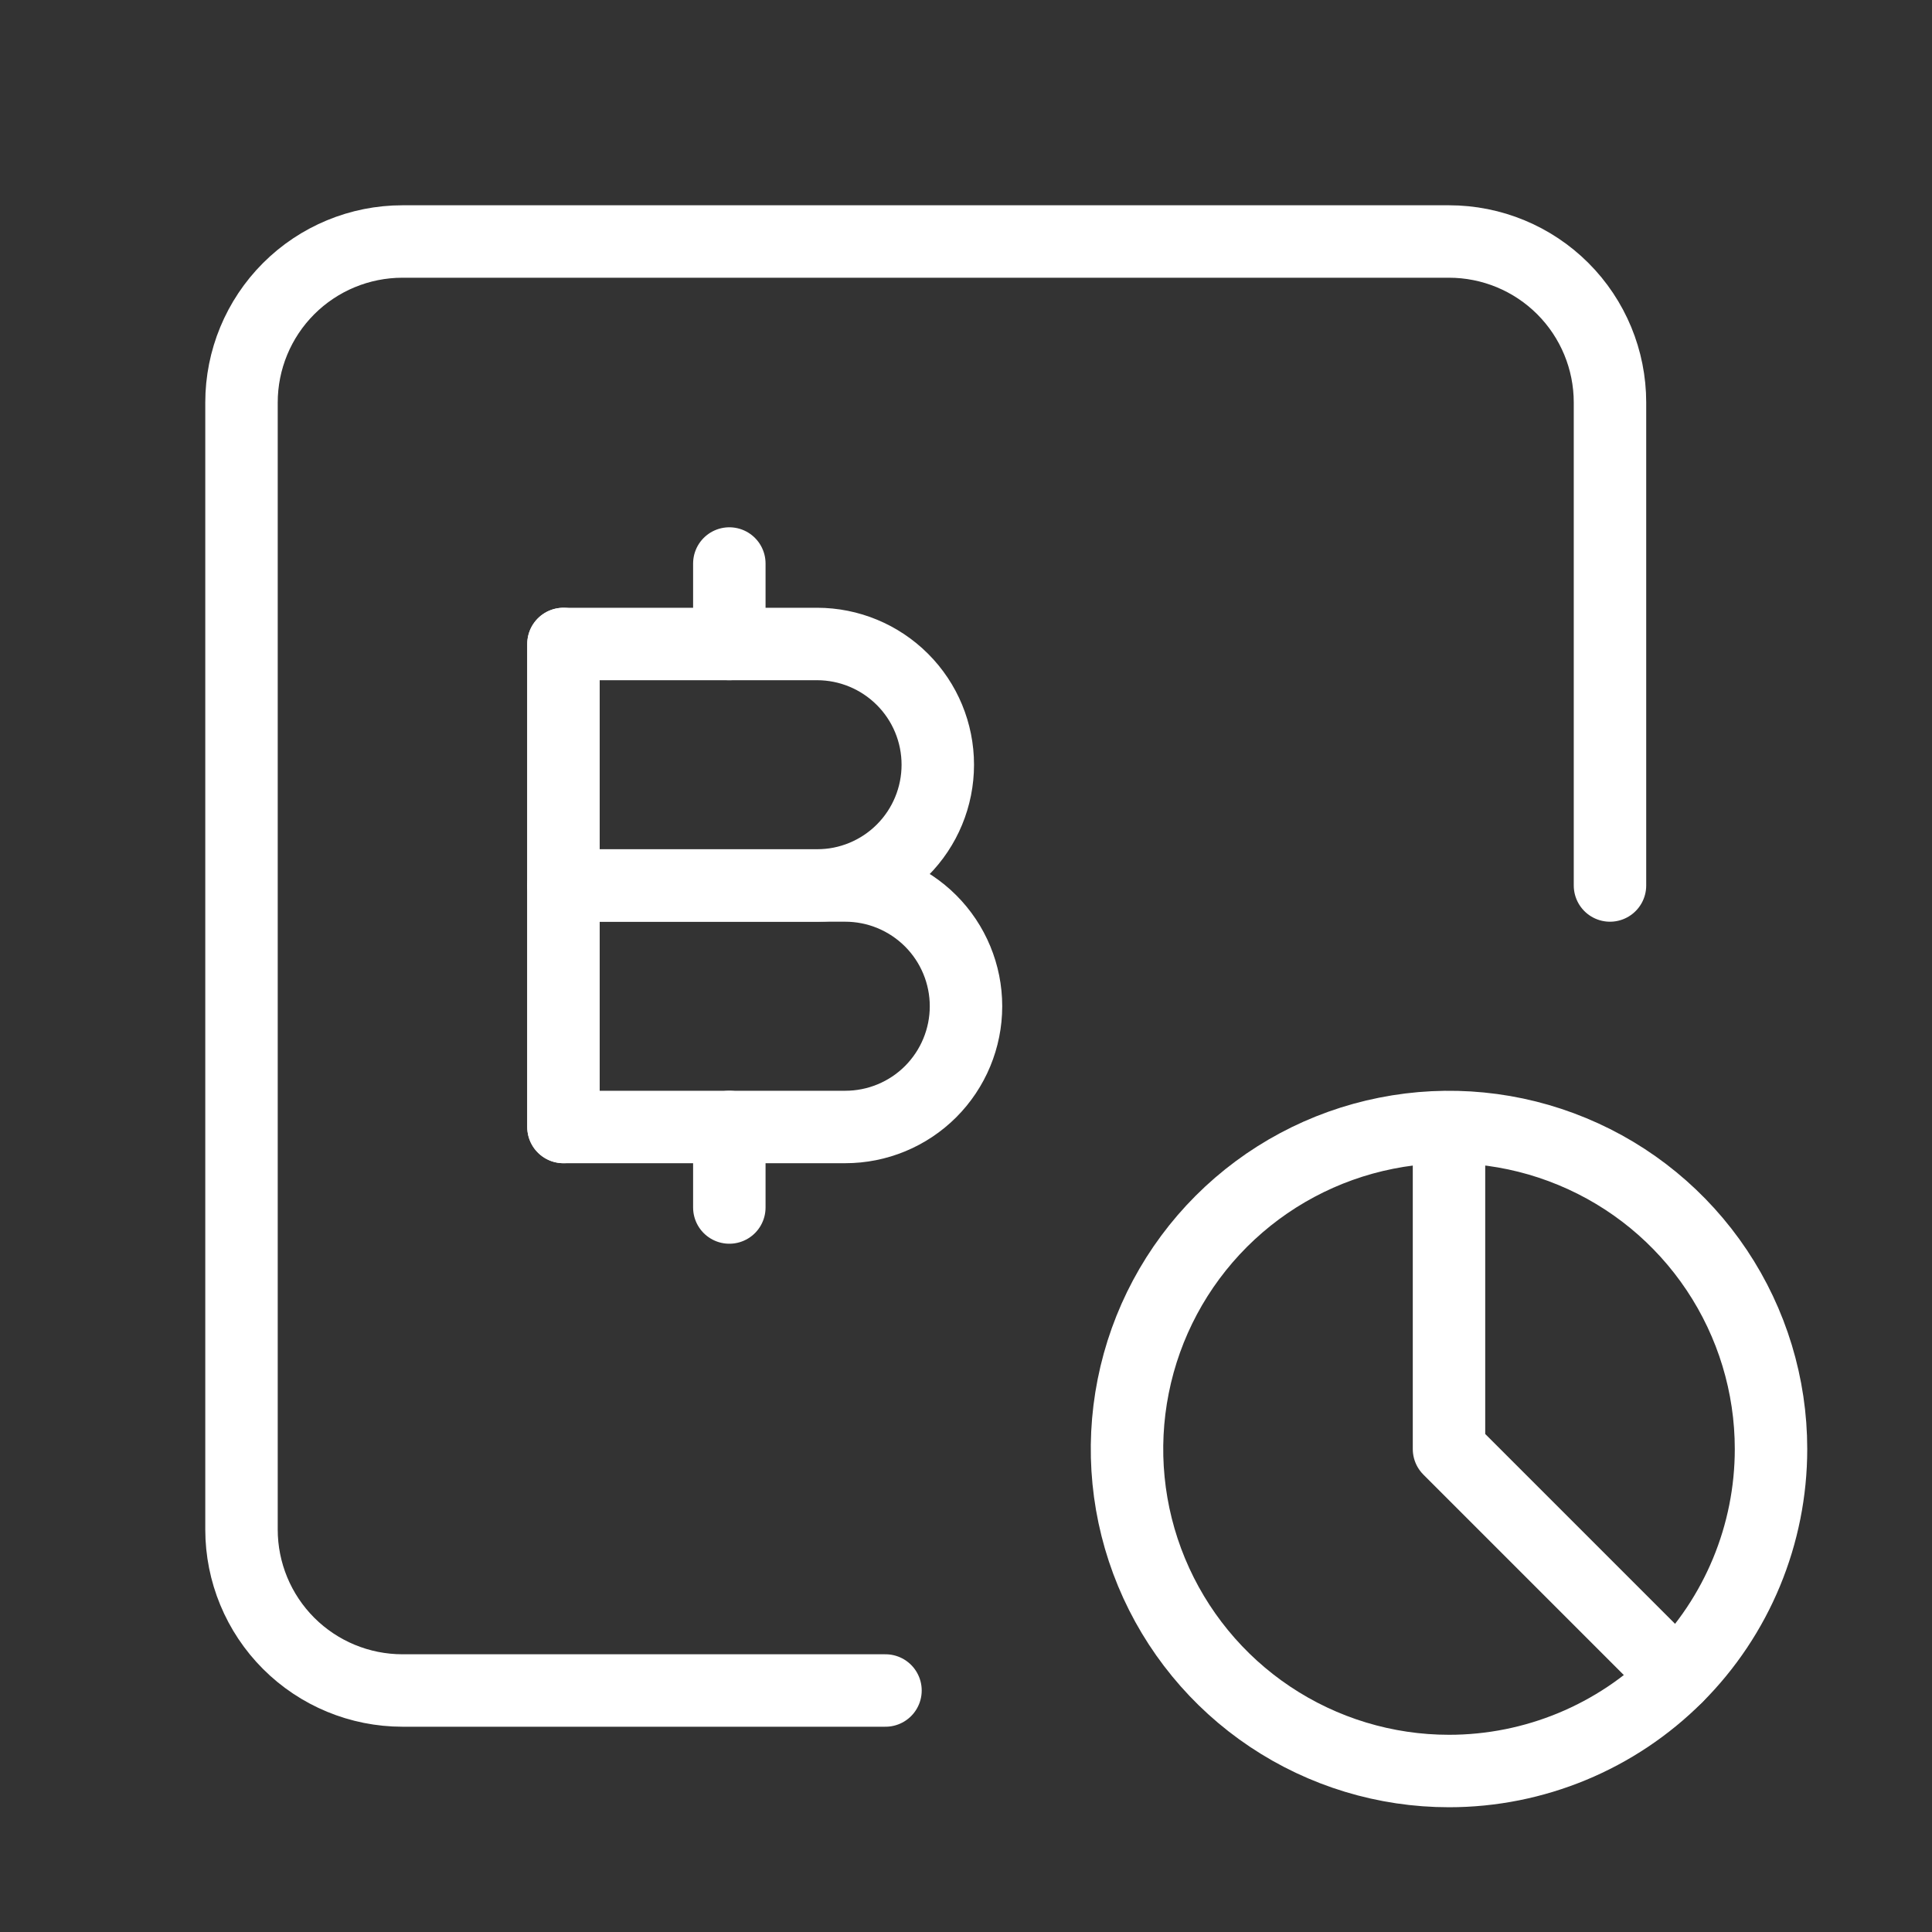
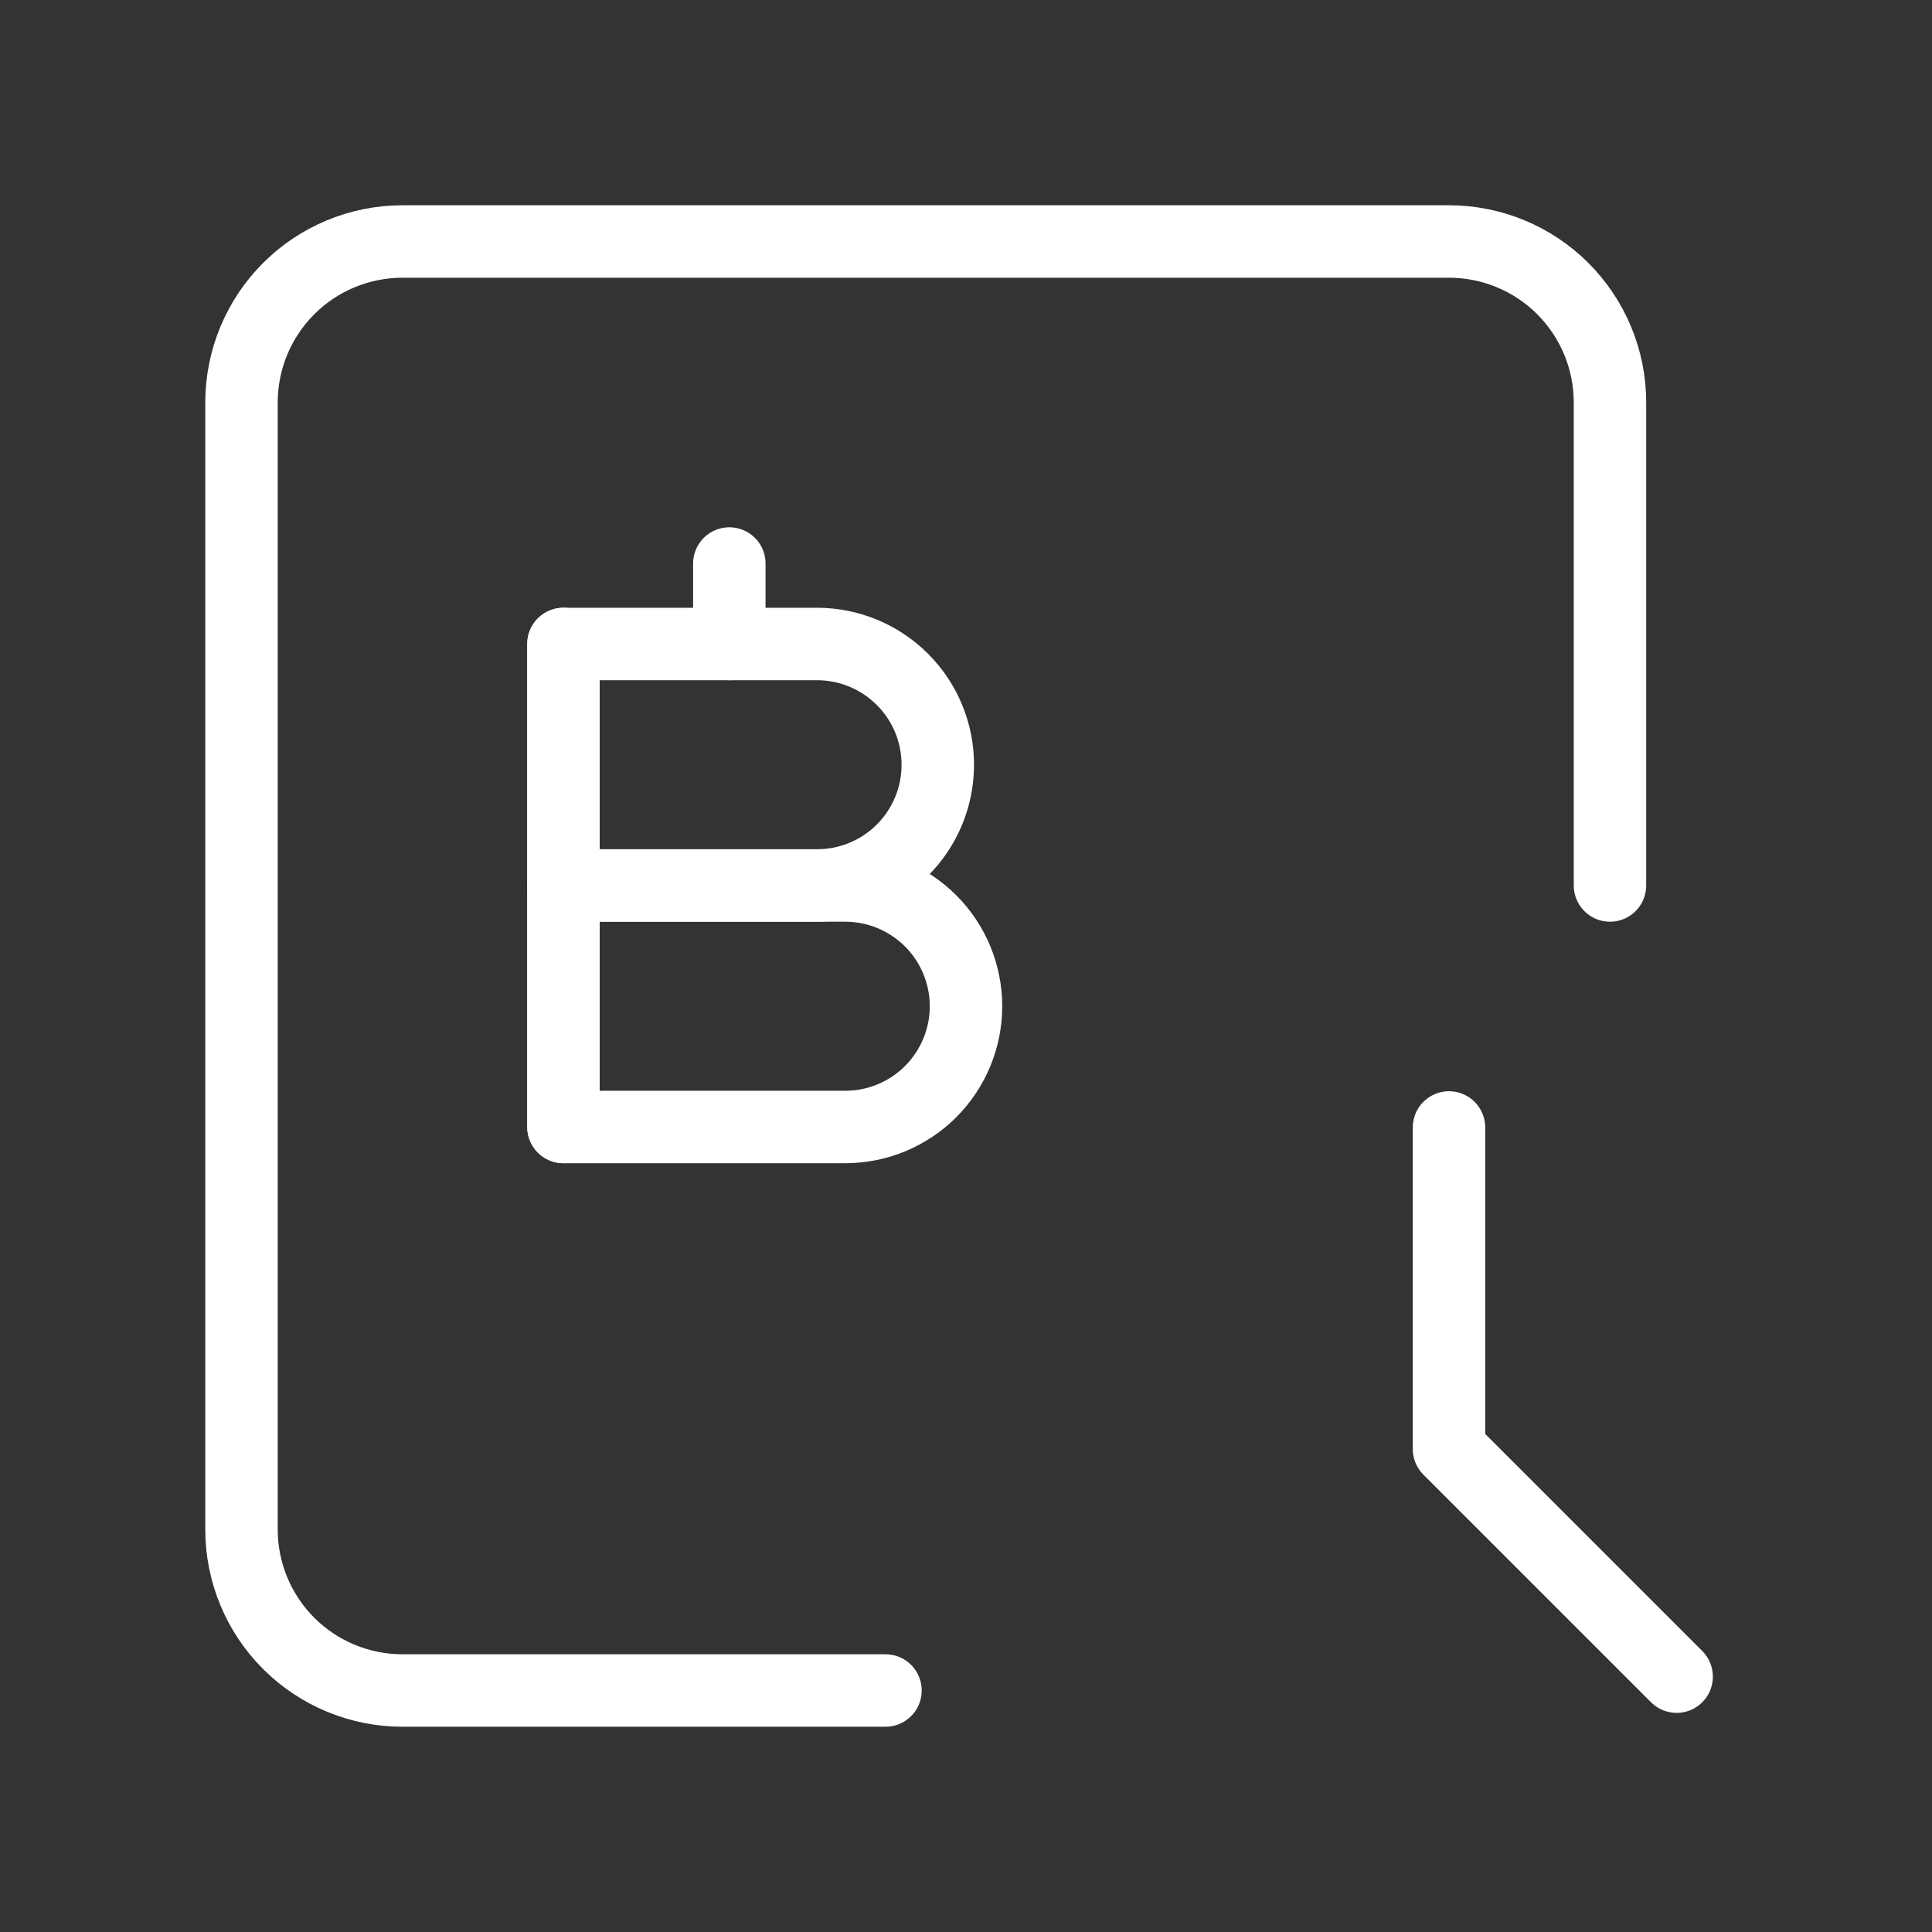
<svg xmlns="http://www.w3.org/2000/svg" width="40" height="40" viewBox="0 0 40 40" fill="none">
  <rect x="0" y="0" width="40" height="40" fill="#333333" stroke="none" />
  <g id="document-bitcoin-chart-analitycs 1" clip-path="url(#clip0_7361_13428)">
    <g id="Group">
      <path id="Vector" d="M33.333 18.333V8.333C33.333 7.449 32.982 6.601 32.357 5.976C31.732 5.351 30.884 5 30 5H8.333C7.449 5 6.601 5.351 5.976 5.976C5.351 6.601 5 7.449 5 8.333V31.667C5 32.551 5.351 33.399 5.976 34.024C6.601 34.649 7.449 35 8.333 35H18.333" stroke="white" stroke-width="1.5" stroke-linecap="round" stroke-linejoin="round" />
-       <path id="Vector_2" d="M30 36.667C28.682 36.667 27.393 36.276 26.296 35.543C25.2 34.811 24.346 33.769 23.841 32.551C23.336 31.333 23.204 29.993 23.462 28.699C23.719 27.406 24.354 26.218 25.286 25.286C26.218 24.354 27.406 23.719 28.7 23.462C29.993 23.204 31.333 23.336 32.551 23.841C33.77 24.345 34.811 25.2 35.543 26.296C36.276 27.393 36.667 28.681 36.667 30C36.667 31.768 35.965 33.464 34.714 34.714C33.464 35.964 31.768 36.667 30 36.667Z" stroke="white" stroke-width="1.5" stroke-linecap="round" stroke-linejoin="round" />
      <path id="Vector_3" d="M34.713 34.713L30 30V23.343" stroke="white" stroke-width="1.5" stroke-linecap="round" stroke-linejoin="round" />
      <path id="Vector_4" d="M11.666 23.333V13.333" stroke="white" stroke-width="1.5" stroke-linecap="round" stroke-linejoin="round" />
      <path id="Vector_5" d="M15.1 11.667V13.333" stroke="white" stroke-width="1.5" stroke-linecap="round" stroke-linejoin="round" />
-       <path id="Vector_6" d="M15.1 23.333V25" stroke="white" stroke-width="1.5" stroke-linecap="round" stroke-linejoin="round" />
      <path id="Vector_7" d="M11.666 18.333H17.5C18.163 18.333 18.799 18.597 19.268 19.066C19.736 19.534 20 20.17 20 20.833C20 21.496 19.736 22.132 19.268 22.601C18.799 23.07 18.163 23.333 17.5 23.333H11.666V18.333Z" stroke="white" stroke-width="1.5" stroke-linecap="round" stroke-linejoin="round" />
      <path id="Vector_8" d="M11.666 13.333H16.916C17.579 13.333 18.215 13.597 18.684 14.066C19.153 14.534 19.416 15.17 19.416 15.833C19.416 16.496 19.153 17.132 18.684 17.601C18.215 18.07 17.579 18.333 16.916 18.333H11.666V13.333Z" stroke="white" stroke-width="1.5" stroke-linecap="round" stroke-linejoin="round" />
    </g>
  </g>
  <defs>
    <clipPath id="clip0_7361_13428">
      <rect width="40" height="40" fill="white" />
    </clipPath>
  </defs>
</svg>